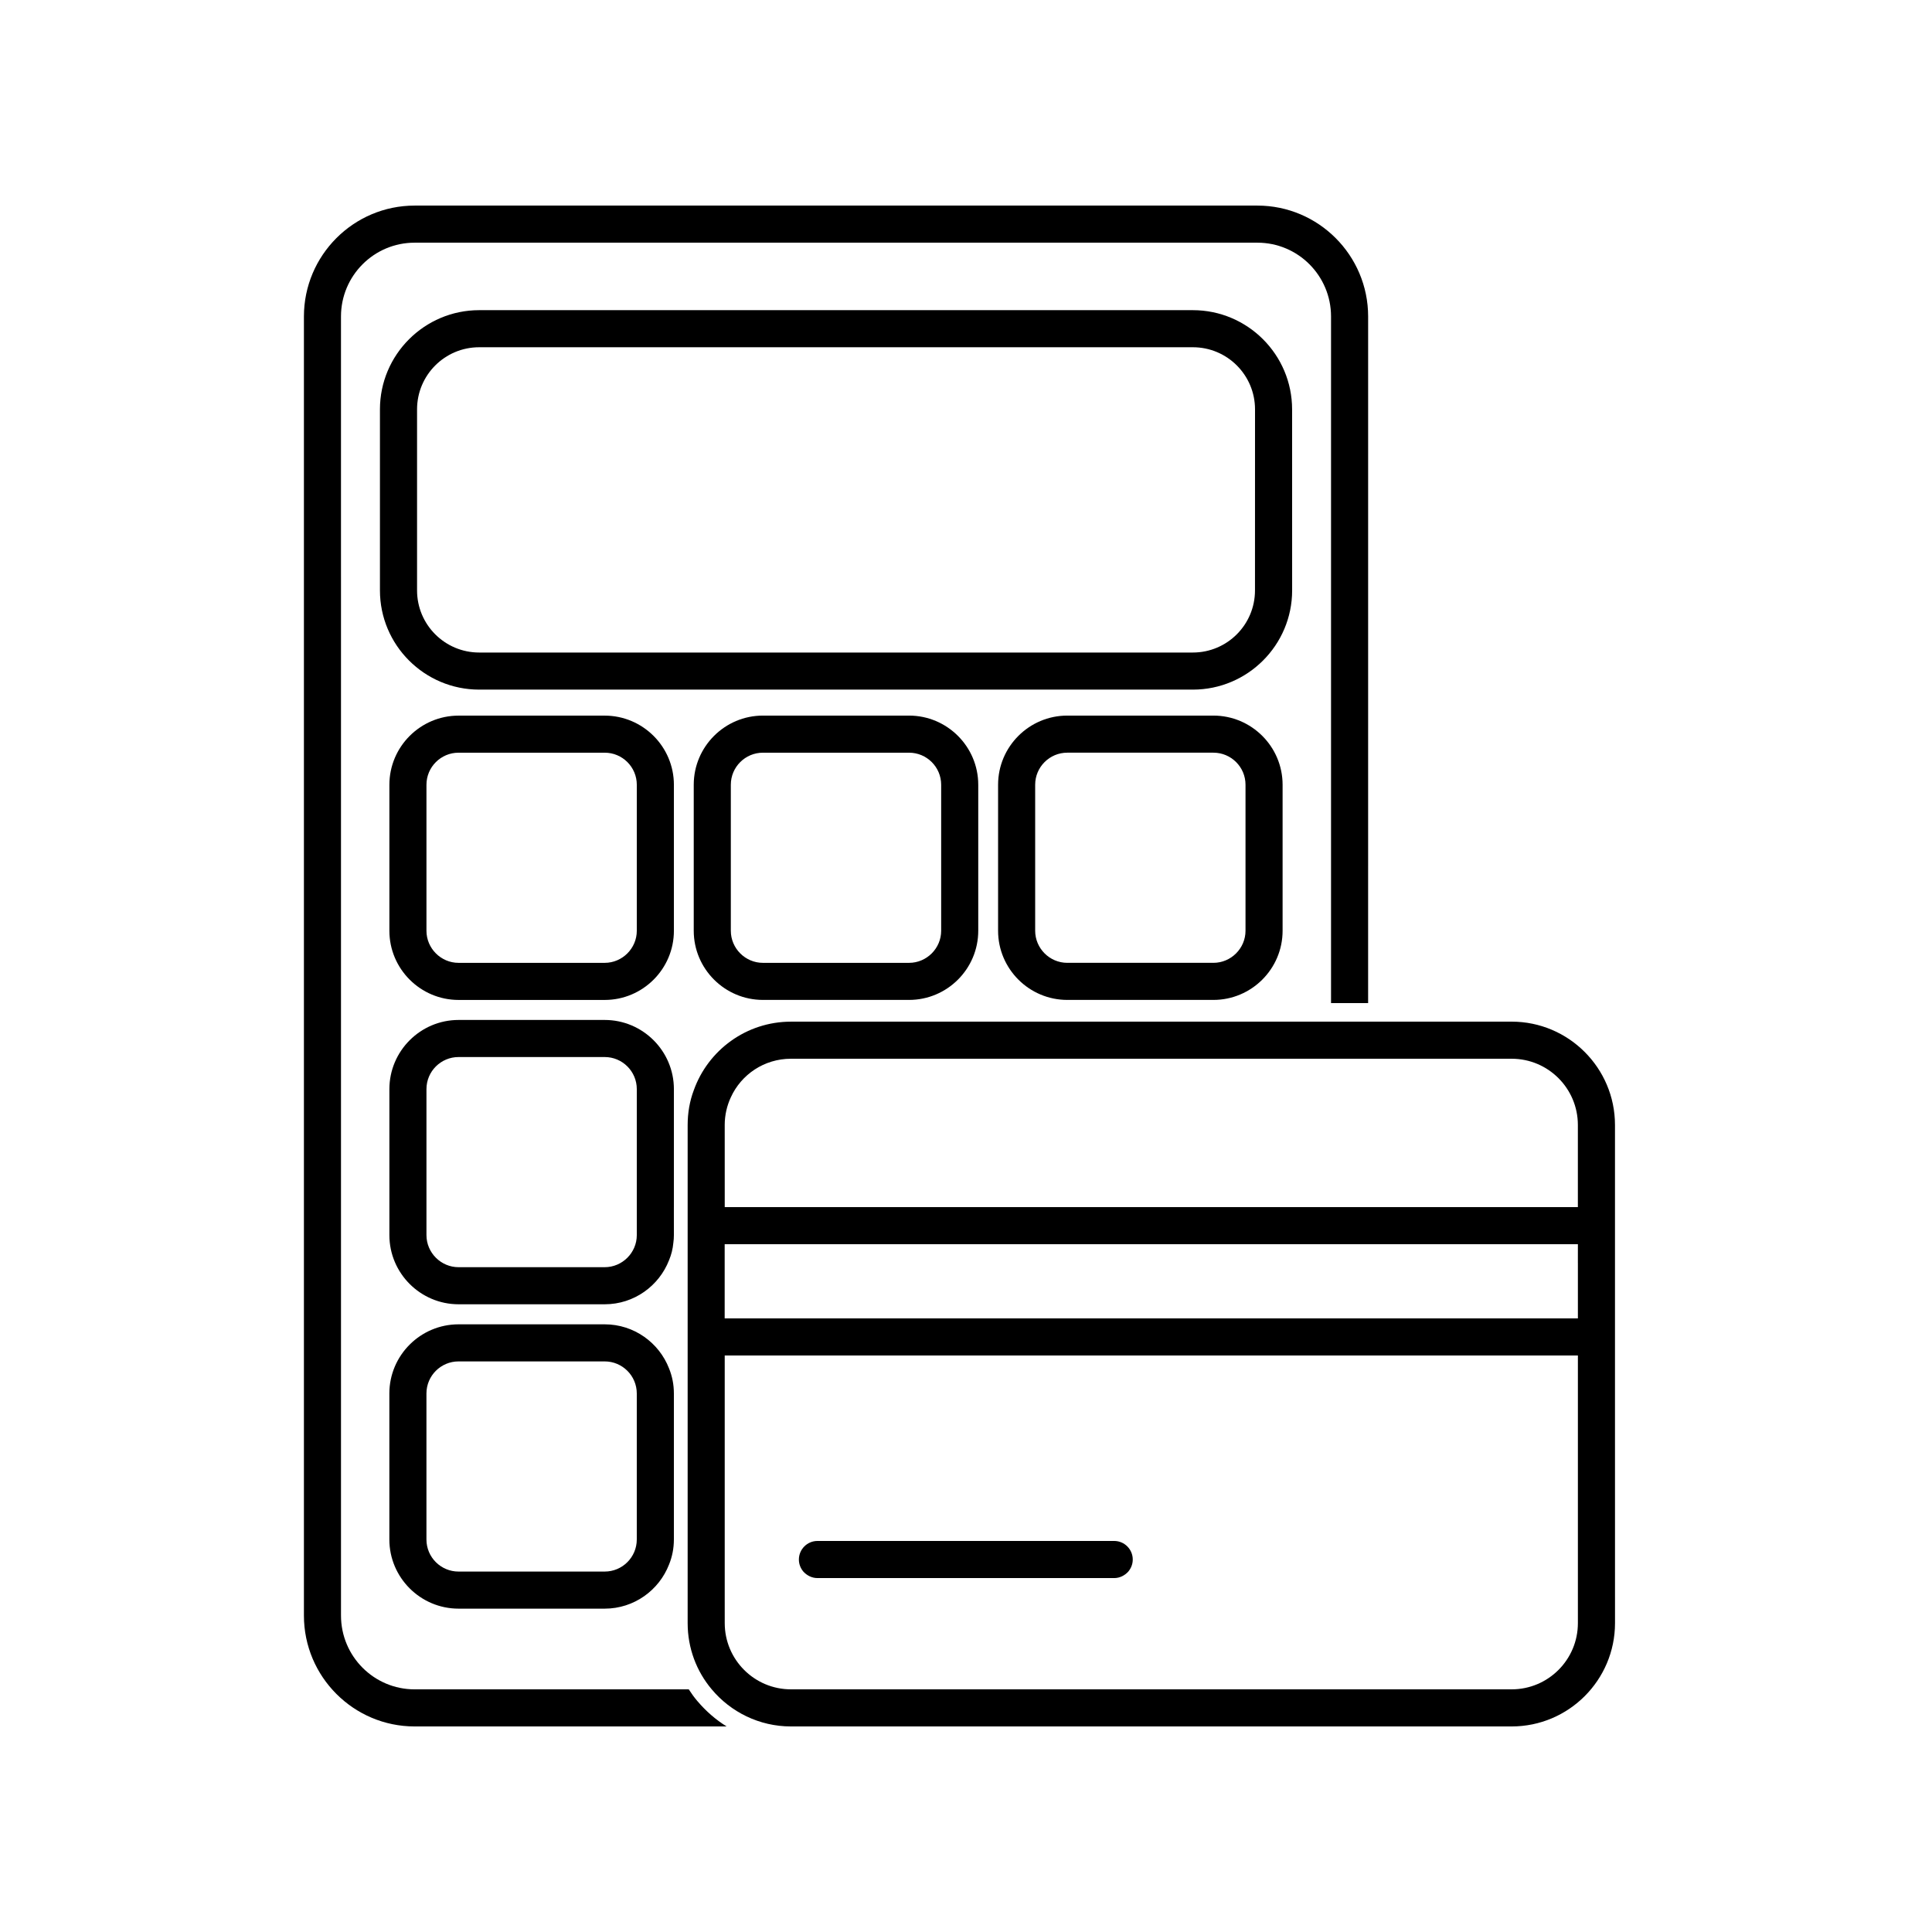
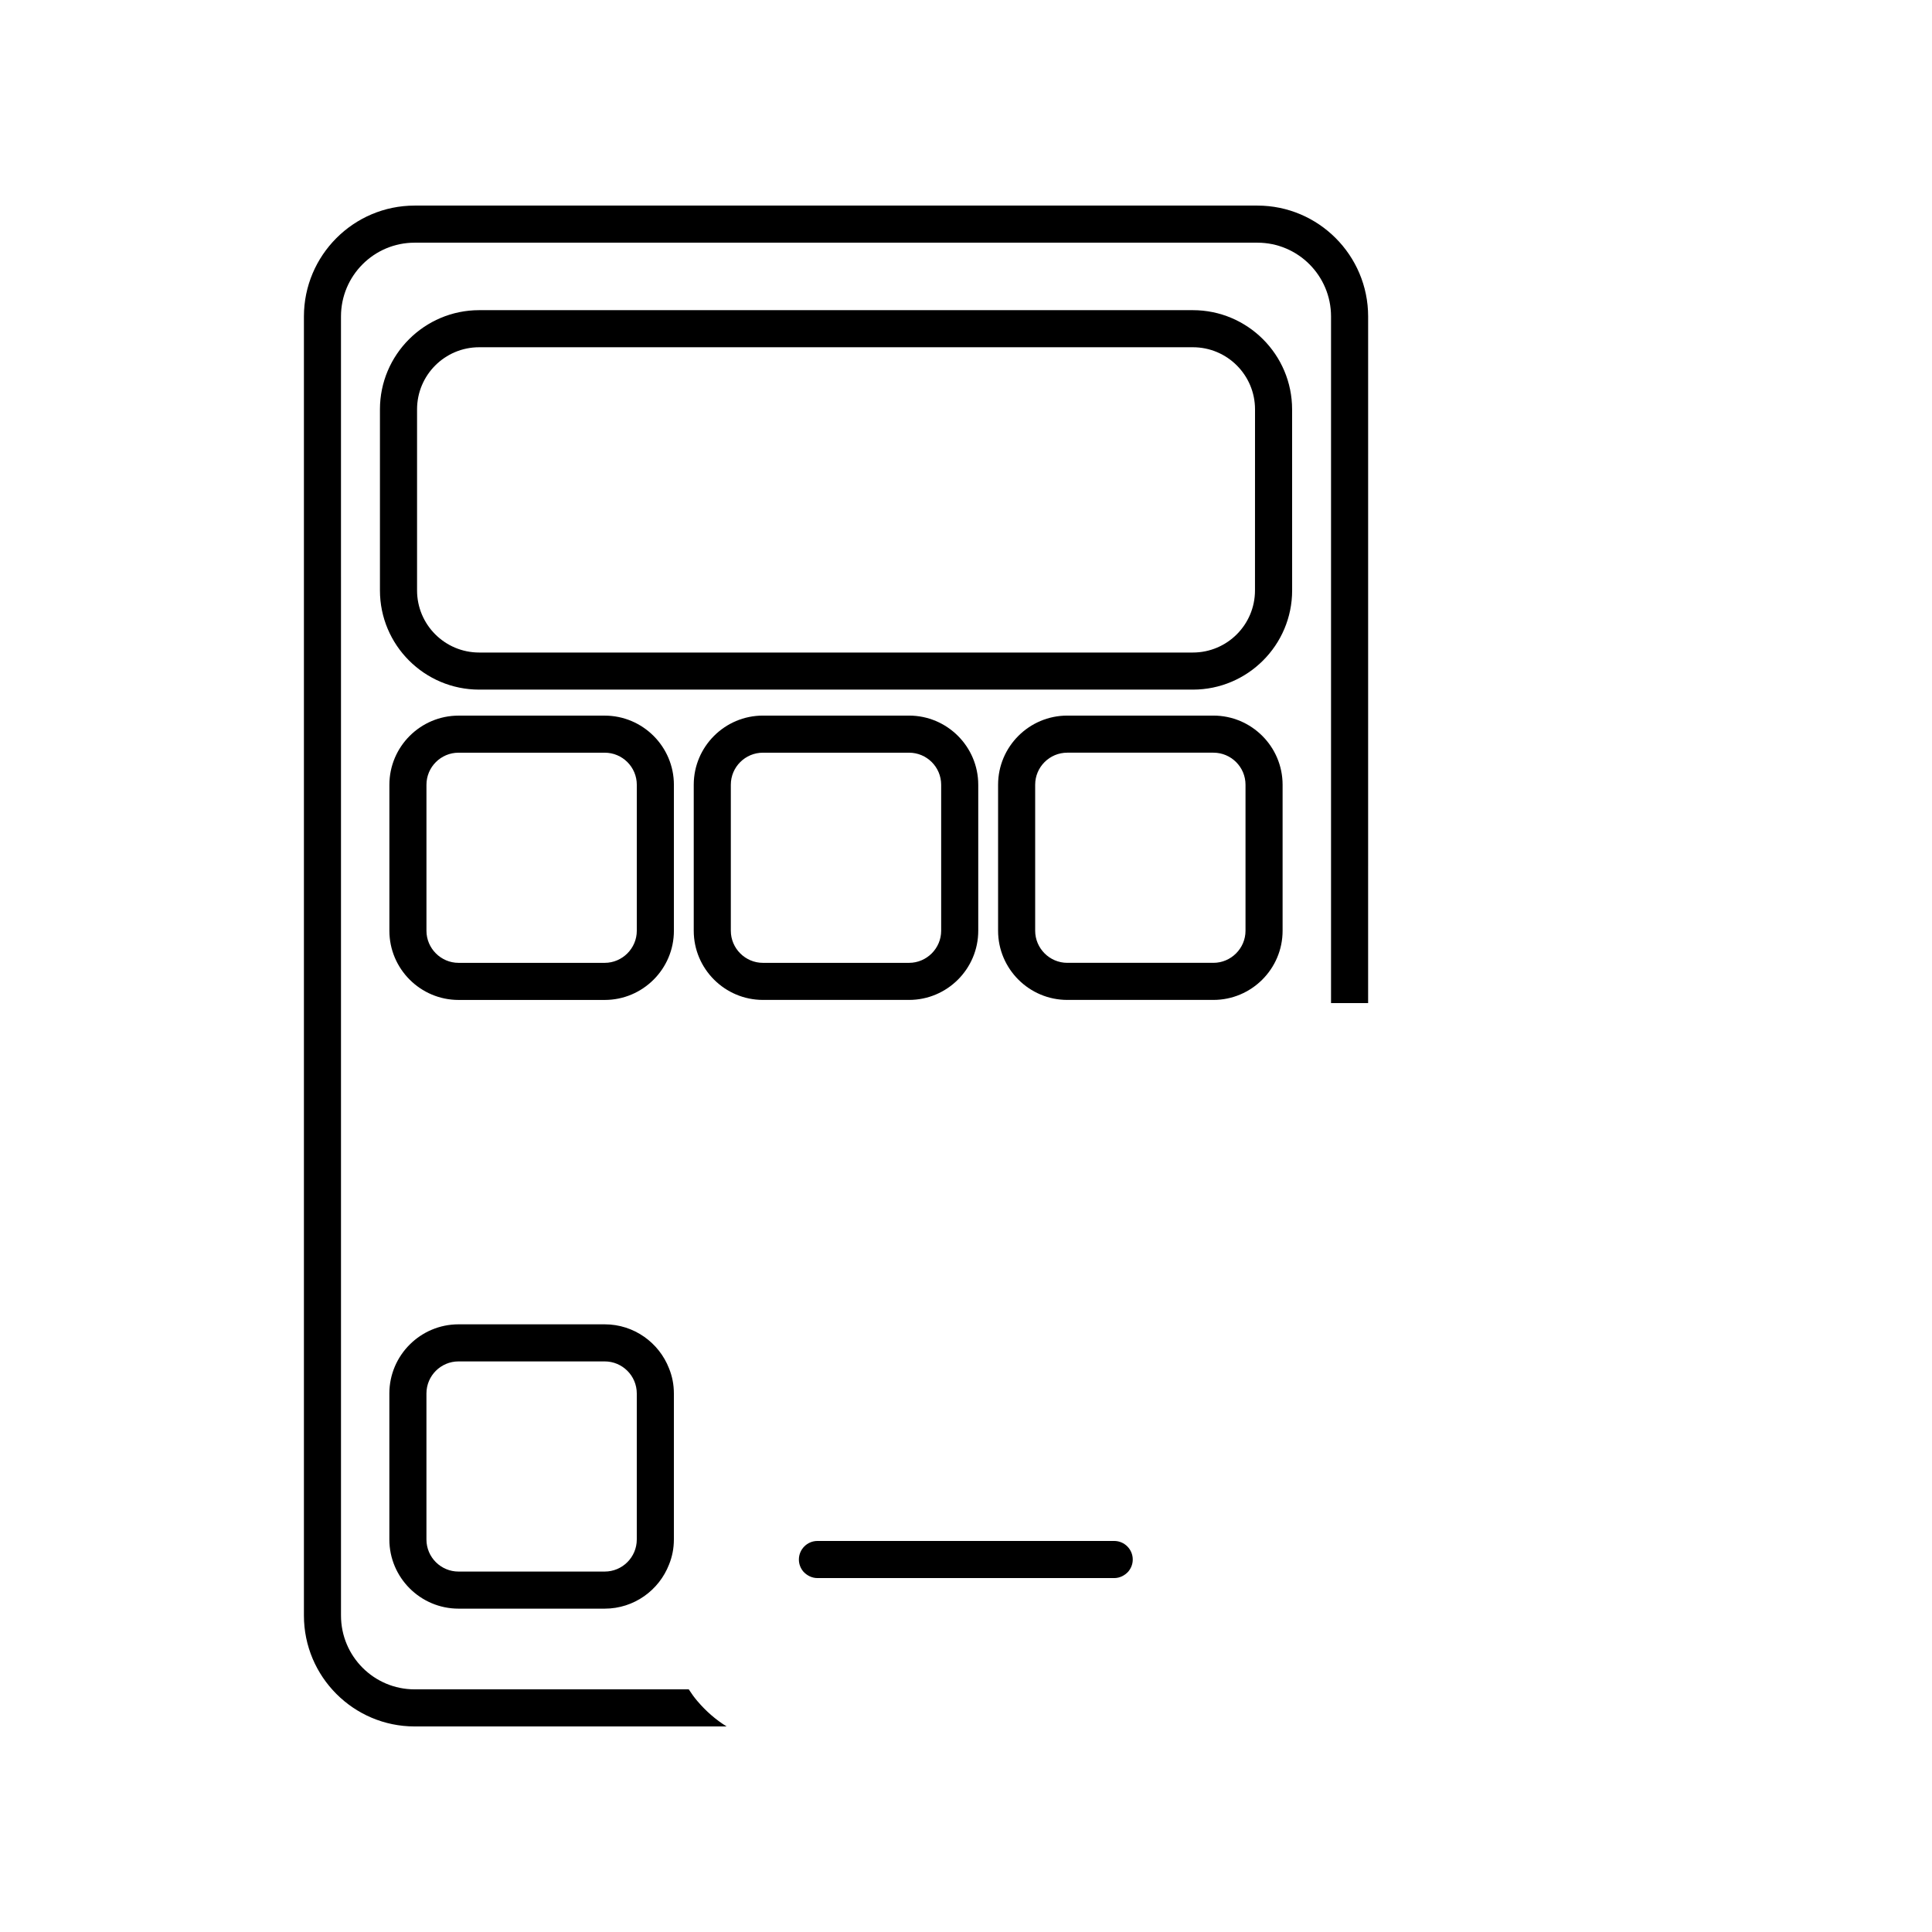
<svg xmlns="http://www.w3.org/2000/svg" fill="#000000" width="800px" height="800px" version="1.1" viewBox="144 144 512 512">
  <g>
    <path d="m439.28 552.37h-78.648c-2.707 0-4.918 2.211-4.918 4.918 0 1.23 0.441 2.312 1.18 3.195 0.934 1.031 2.262 1.723 3.734 1.723h78.648c1.477 0 2.801-0.691 3.734-1.723 0.734-0.887 1.18-1.965 1.18-3.195 0.004-2.707-2.207-4.918-4.91-4.918z" />
-     <path d="m544.61 414.75h-191c-11.844 0-21.973 7.566-25.754 18.188-1.082 2.852-1.621 5.996-1.621 9.195v132.02c0 6.637 2.359 12.781 6.387 17.547 5.008 5.988 12.574 9.824 20.984 9.824h191.01c15.09 0 27.379-12.289 27.379-27.379l-0.008-67.34v-64.688c-0.004-15.086-12.293-27.371-27.379-27.371zm17.547 63.898v14.746h-226.11v-19.664h226.11l-0.004 4.918zm-226.1-36.523c0-2.606 0.59-5.113 1.621-7.324 2.75-6.047 8.848-10.223 15.926-10.223h191c9.684 0 17.547 7.863 17.547 17.547v21.777h-226.09v-4.918l-0.004-16.859zm226.1 132.02c0 9.684-7.863 17.547-17.547 17.547h-191c-9.684 0-17.547-7.863-17.547-17.547l-0.004-6.93v-64h226.1z" />
    <path d="m328.84 594.84c-0.836-0.984-1.621-2.066-2.312-3.144h-72.648c-10.766 0-19.512-8.75-19.512-19.562l-0.004-344.26c0-10.812 8.75-19.562 19.512-19.562h223.35c10.766 0 19.512 8.75 19.512 19.562v181.96h9.828l0.004-181.96c0-16.223-13.176-29.391-29.344-29.391h-223.34c-16.172 0-29.344 13.176-29.344 29.391v344.26c0 16.223 13.176 29.391 29.344 29.391h82.676c-2.856-1.766-5.457-4.027-7.715-6.684z" />
    <path d="m486.42 252.49c0-14.5-11.793-26.293-26.301-26.293h-189.13c-14.5 0-26.301 11.793-26.301 26.293v47.973c0 14.5 11.793 26.293 26.301 26.293h189.14c14.5 0 26.301-11.793 26.301-26.293zm-9.836 47.973c0 9.094-7.371 16.465-16.465 16.465h-189.13c-9.094 0-16.465-7.371-16.465-16.465v-47.973c0-9.094 7.371-16.465 16.465-16.465h189.14c9.094 0 16.465 7.371 16.465 16.465z" />
    <path d="m322.59 351.98c0-10.125-8.258-18.332-18.332-18.332h-38.734c-10.078 0-18.332 8.207-18.332 18.332v38.684c0 10.125 8.258 18.332 18.332 18.332h38.734c10.078 0 18.332-8.207 18.332-18.332zm-9.832 38.68c0 4.672-3.836 8.504-8.504 8.504h-38.734c-4.672 0-8.504-3.836-8.504-8.504v-38.684c0-4.719 3.836-8.504 8.504-8.504h38.734c4.672 0 8.504 3.785 8.504 8.504z" />
    <path d="m346.18 333.64c-10.078 0-18.332 8.207-18.332 18.332v38.684c0 10.125 8.258 18.332 18.332 18.332h38.734c10.078 0 18.332-8.207 18.332-18.332v-38.684c0-10.125-8.258-18.332-18.332-18.332zm47.238 18.336v38.684c0 4.672-3.836 8.504-8.504 8.504h-38.734c-4.672 0-8.504-3.836-8.504-8.504v-38.684c0-4.719 3.836-8.504 8.504-8.504h38.734c4.672 0 8.504 3.785 8.504 8.504z" />
    <path d="m465.57 333.64h-38.734c-10.078 0-18.332 8.207-18.332 18.332v38.684c0 10.125 8.258 18.332 18.332 18.332h38.734c10.078 0 18.332-8.207 18.332-18.332v-38.684c0-10.125-8.254-18.332-18.332-18.332zm8.504 57.016c0 4.672-3.836 8.504-8.504 8.504h-38.734c-4.672 0-8.504-3.836-8.504-8.504v-38.684c0-4.719 3.836-8.504 8.504-8.504h38.734c4.672 0 8.504 3.785 8.504 8.504z" />
-     <path d="m322.59 463.99v-31.359c0-10.125-8.258-18.332-18.332-18.332h-38.734c-10.078 0-18.332 8.207-18.332 18.332v38.684c0 10.125 8.258 18.332 18.332 18.332h38.734c7.766 0 14.402-4.867 17.055-11.699 0.59-1.426 0.984-2.949 1.129-4.57 0.102-0.684 0.145-1.375 0.145-2.066l-0.004-7.32zm-9.832 7.324c0 4.672-3.836 8.504-8.504 8.504h-38.734c-4.672 0-8.504-3.836-8.504-8.504v-38.684c0-4.719 3.836-8.504 8.504-8.504h38.734c4.672 0 8.504 3.785 8.504 8.504z" />
    <path d="m304.25 494.96h-38.734c-10.078 0-18.332 8.207-18.332 18.332v38.684c0 10.125 8.258 18.332 18.332 18.332h38.734c7.766 0 14.402-4.867 17.055-11.699 0.836-2.066 1.281-4.277 1.281-6.637v-38.684c0-2.359-0.441-4.57-1.281-6.637-2.648-6.824-9.285-11.691-17.055-11.691zm8.504 57.016c0 4.719-3.836 8.504-8.504 8.504h-38.734c-4.672 0-8.504-3.785-8.504-8.504v-38.684c0-4.719 3.836-8.504 8.504-8.504h38.734c4.672 0 8.504 3.785 8.504 8.504z" />
  </g>
</svg>